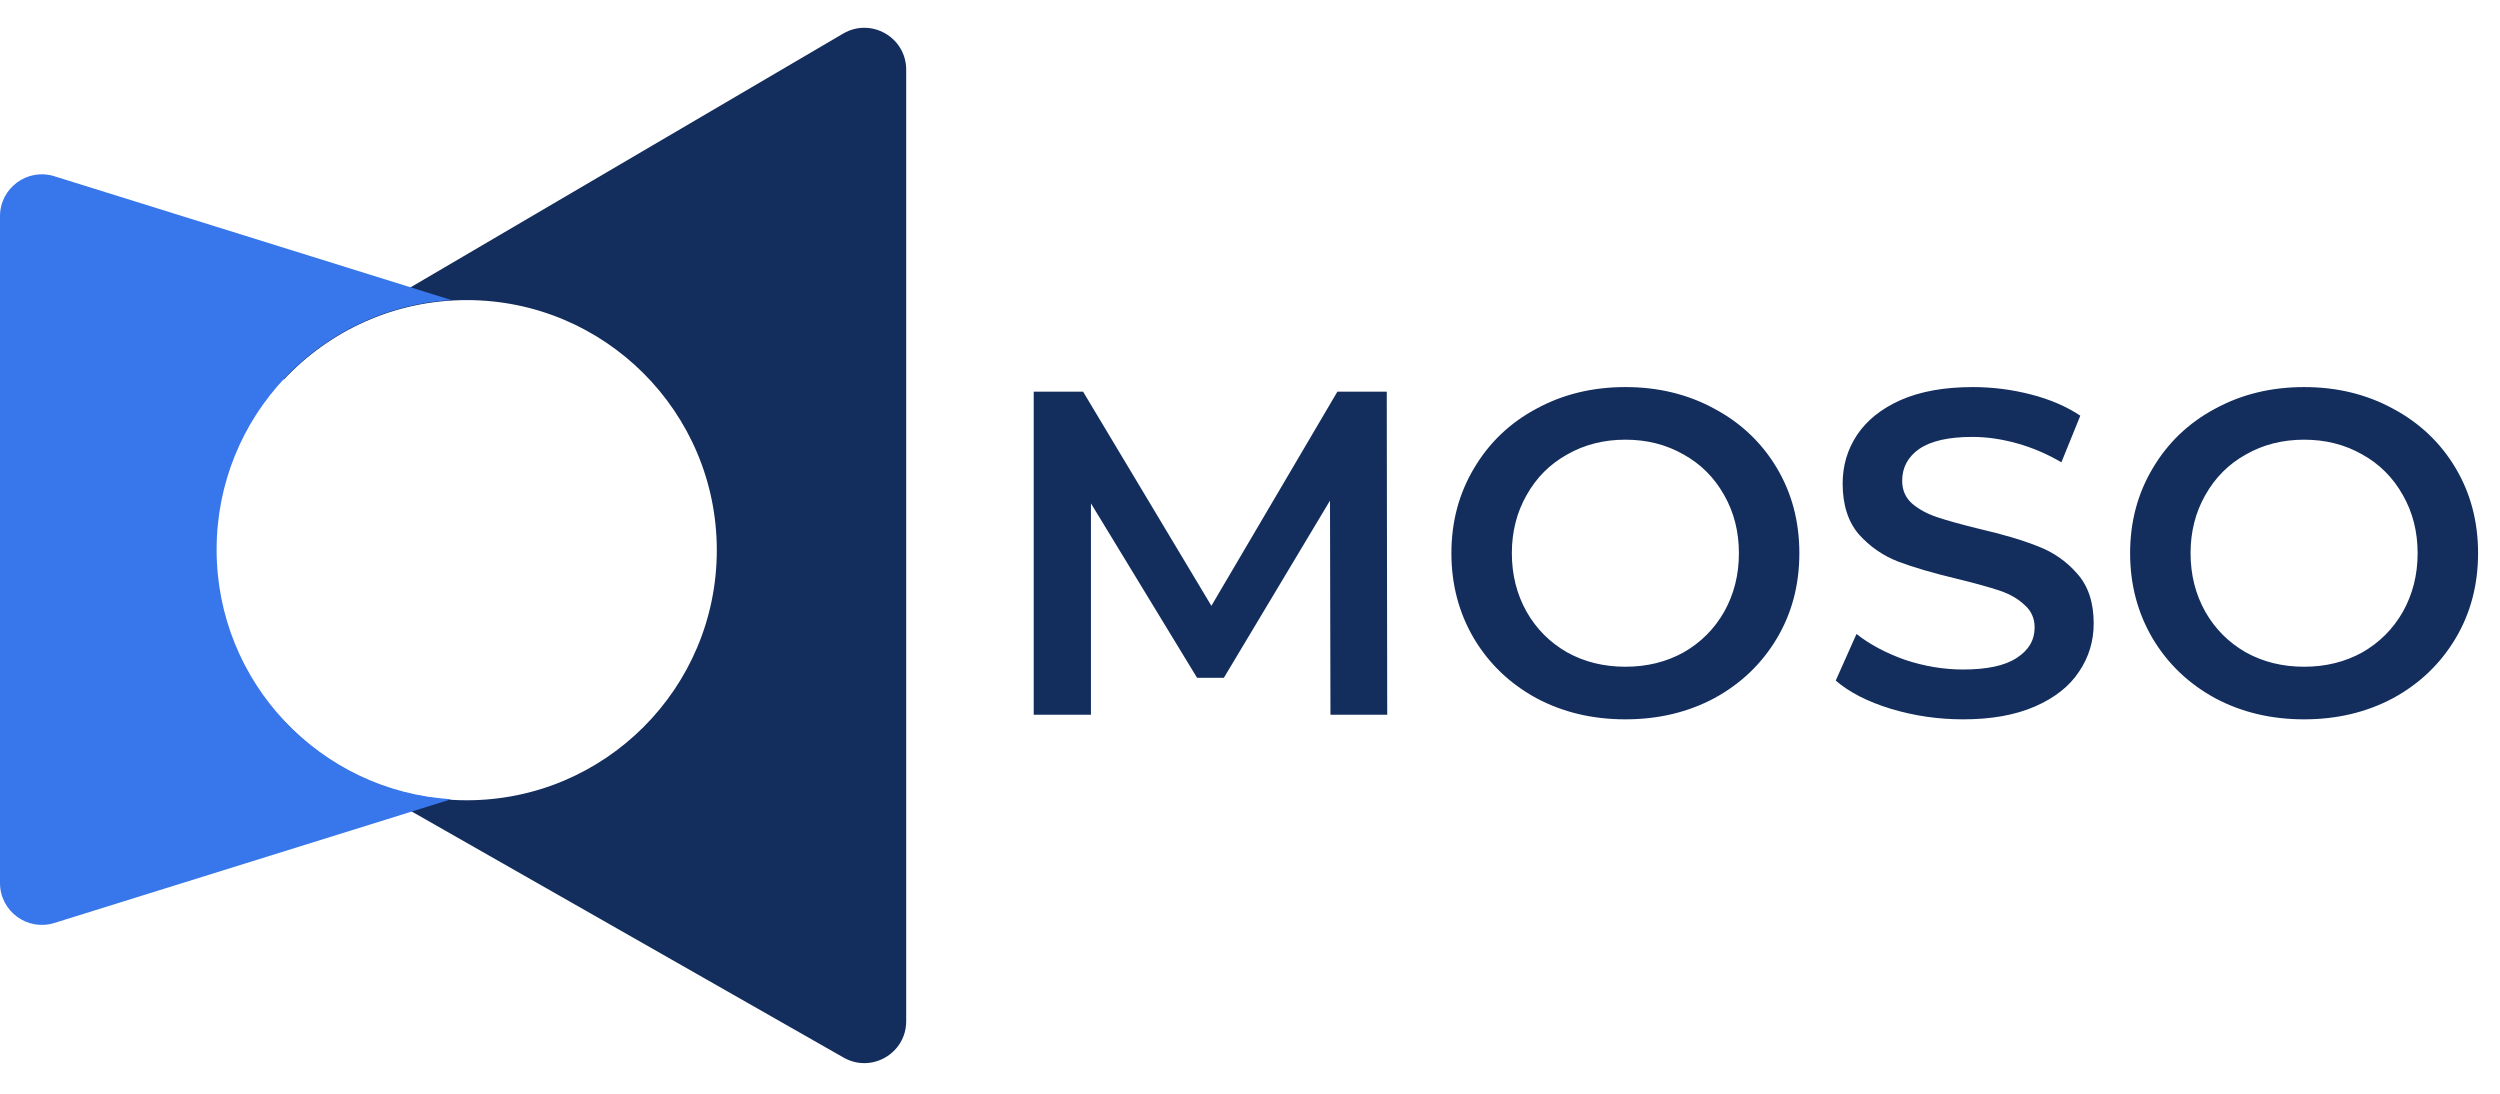
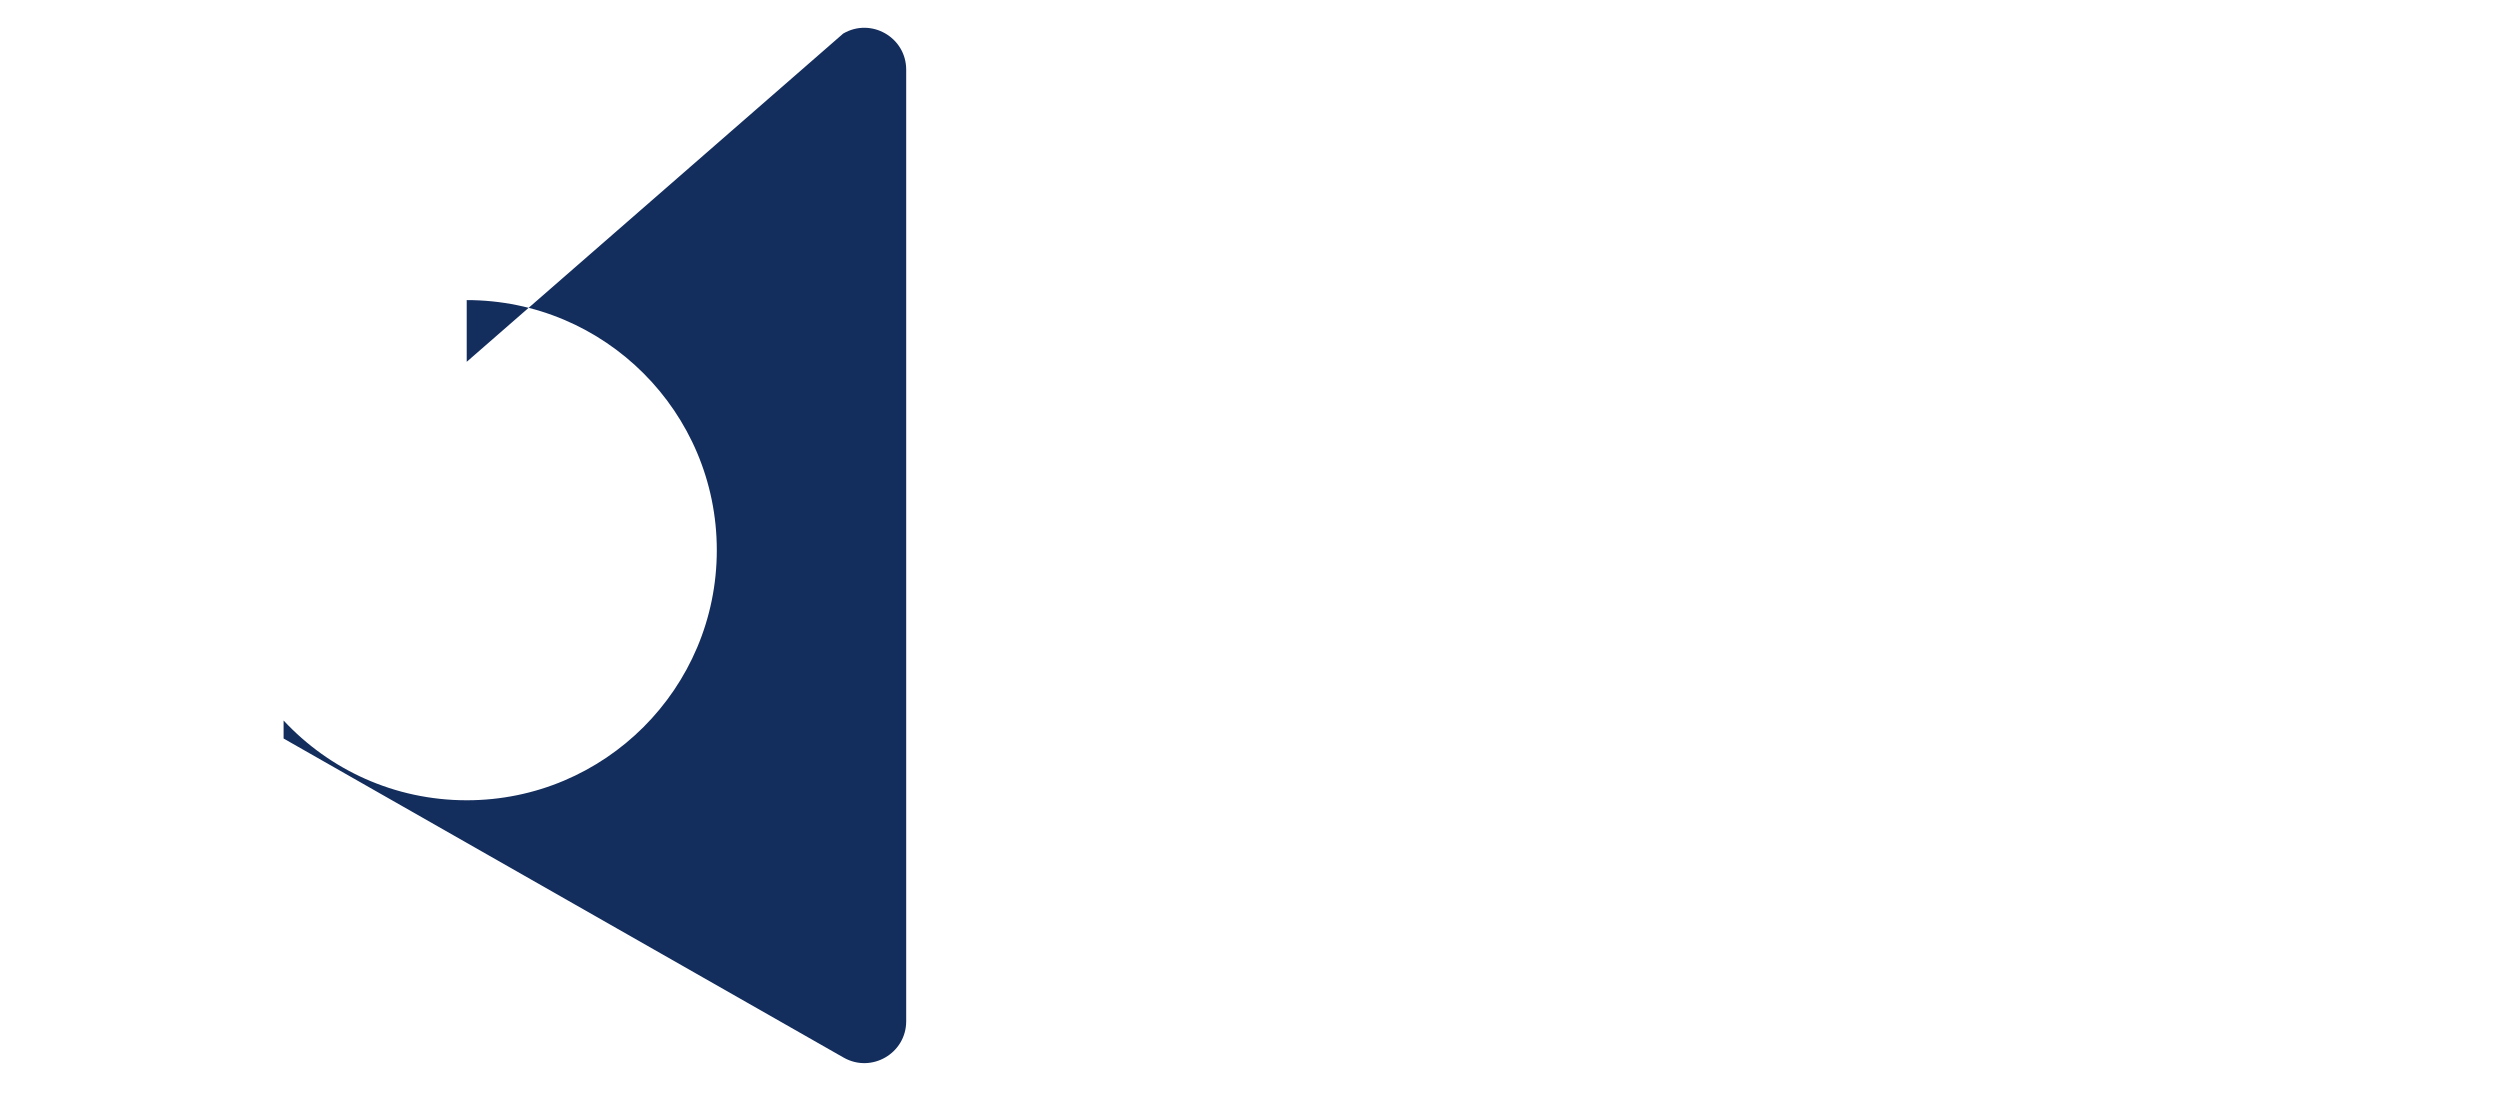
<svg xmlns="http://www.w3.org/2000/svg" width="900" height="394" viewBox="0 0 900 394" fill="none">
  <rect x="0" y="0" width="900" height="394" fill="#808080" stroke="none" />
  <g clip-path="url(#clip0_6731_68827)">
    <rect width="900" height="394" fill="white" />
-     <path d="M478.964 257.303L478.798 180.216L440.587 244.012H430.951L392.74 181.213V257.303H372.139V141.008H389.915L436.101 218.095L481.456 141.008H499.232L499.399 257.303H478.964ZM585.137 258.964C573.286 258.964 562.598 256.417 553.073 251.322C543.548 246.116 536.072 238.972 530.645 229.89C525.218 220.698 522.504 210.453 522.504 199.155C522.504 187.858 525.218 177.668 530.645 168.586C536.072 159.394 543.548 152.25 553.073 147.155C562.598 141.949 573.286 139.347 585.137 139.347C596.988 139.347 607.676 141.949 617.202 147.155C626.727 152.25 634.203 159.338 639.63 168.42C645.057 177.502 647.77 187.747 647.77 199.155C647.77 210.563 645.057 220.808 639.63 229.89C634.203 238.972 626.727 246.116 617.202 251.322C607.676 256.417 596.988 258.964 585.137 258.964ZM585.137 240.025C592.89 240.025 599.868 238.308 606.07 234.874C612.273 231.33 617.146 226.457 620.69 220.255C624.235 213.941 626.007 206.908 626.007 199.155C626.007 191.402 624.235 184.425 620.69 178.222C617.146 171.909 612.273 167.036 606.07 163.602C599.868 160.058 592.89 158.286 585.137 158.286C577.384 158.286 570.407 160.058 564.204 163.602C558.002 167.036 553.129 171.909 549.584 178.222C546.04 184.425 544.268 191.402 544.268 199.155C544.268 206.908 546.04 213.941 549.584 220.255C553.129 226.457 558.002 231.33 564.204 234.874C570.407 238.308 577.384 240.025 585.137 240.025ZM706.715 258.964C697.744 258.964 689.049 257.69 680.632 255.143C672.325 252.596 665.735 249.217 660.861 245.009L668.338 228.229C673.1 231.995 678.915 235.096 685.782 237.533C692.759 239.859 699.737 241.021 706.715 241.021C715.354 241.021 721.778 239.637 725.987 236.868C730.306 234.099 732.466 230.444 732.466 225.903C732.466 222.58 731.248 219.867 728.811 217.762C726.485 215.547 723.495 213.831 719.84 212.612C716.185 211.394 711.2 210.009 704.887 208.459C696.027 206.355 688.828 204.25 683.29 202.146C677.863 200.041 673.155 196.774 669.168 192.344C665.292 187.803 663.353 181.711 663.353 174.069C663.353 167.645 665.07 161.83 668.504 156.625C672.048 151.308 677.309 147.1 684.287 143.998C691.375 140.897 700.014 139.347 710.204 139.347C717.292 139.347 724.27 140.233 731.137 142.005C738.004 143.777 743.929 146.324 748.913 149.647L742.102 166.427C737.007 163.436 731.691 161.166 726.153 159.615C720.615 158.064 715.243 157.289 710.038 157.289C701.509 157.289 695.141 158.729 690.932 161.609C686.834 164.488 684.785 168.309 684.785 173.072C684.785 176.395 685.948 179.108 688.274 181.213C690.71 183.317 693.756 184.978 697.411 186.197C701.066 187.415 706.05 188.8 712.363 190.35C721.002 192.344 728.091 194.448 733.629 196.663C739.167 198.768 743.874 202.035 747.75 206.465C751.738 210.896 753.731 216.876 753.731 224.408C753.731 230.832 751.959 236.647 748.415 241.852C744.981 247.058 739.72 251.211 732.632 254.312C725.544 257.413 716.904 258.964 706.715 258.964ZM829.473 258.964C817.622 258.964 806.934 256.417 797.409 251.322C787.884 246.116 780.408 238.972 774.981 229.89C769.554 220.698 766.84 210.453 766.84 199.155C766.84 187.858 769.554 177.668 774.981 168.586C780.408 159.394 787.884 152.25 797.409 147.155C806.934 141.949 817.622 139.347 829.473 139.347C841.324 139.347 852.012 141.949 861.538 147.155C871.063 152.25 878.539 159.338 883.966 168.42C889.393 177.502 892.106 187.747 892.106 199.155C892.106 210.563 889.393 220.808 883.966 229.89C878.539 238.972 871.063 246.116 861.538 251.322C852.012 256.417 841.324 258.964 829.473 258.964ZM829.473 240.025C837.226 240.025 844.204 238.308 850.406 234.874C856.609 231.33 861.482 226.457 865.026 220.255C868.571 213.941 870.343 206.908 870.343 199.155C870.343 191.402 868.571 184.425 865.026 178.222C861.482 171.909 856.609 167.036 850.406 163.602C844.204 160.058 837.226 158.286 829.473 158.286C821.72 158.286 814.743 160.058 808.54 163.602C802.338 167.036 797.465 171.909 793.92 178.222C790.376 184.425 788.604 191.402 788.604 199.155C788.604 206.908 790.376 213.941 793.92 220.255C797.465 226.457 802.338 231.33 808.54 234.874C814.743 238.308 821.72 240.025 829.473 240.025Z" fill="#132D5D" />
-     <path fill-rule="evenodd" clip-rule="evenodd" d="M303.54 12.092C313.585 6.2 326.231 13.443 326.231 25.089V367.639C326.231 379.2 313.749 386.454 303.704 380.731L102.093 265.864V259.384C118.531 277.049 141.983 288.098 168.016 288.098C217.739 288.098 258.048 247.789 258.048 198.066C258.048 148.342 217.739 108.034 168.016 108.034C141.983 108.034 118.531 119.083 102.093 136.747V130.251L303.54 12.092Z" fill="#132D5D" />
-     <path fill-rule="evenodd" clip-rule="evenodd" d="M19.553 63.445C9.852 60.421 0 67.669 0 77.831V317.887C0 328.049 9.852 335.297 19.553 332.272L162.419 287.728C115.302 284.839 77.982 245.711 77.982 197.867C77.982 150.008 115.325 110.871 162.462 108.004L19.553 63.445Z" fill="#3876EB" />
+     <path fill-rule="evenodd" clip-rule="evenodd" d="M303.54 12.092C313.585 6.2 326.231 13.443 326.231 25.089V367.639C326.231 379.2 313.749 386.454 303.704 380.731L102.093 265.864V259.384C118.531 277.049 141.983 288.098 168.016 288.098C217.739 288.098 258.048 247.789 258.048 198.066C258.048 148.342 217.739 108.034 168.016 108.034V130.251L303.54 12.092Z" fill="#132D5D" />
  </g>
  <defs>
    <clipPath id="clip0_6731_68827">
      <rect width="900" height="394" fill="white" />
    </clipPath>
  </defs>
</svg>